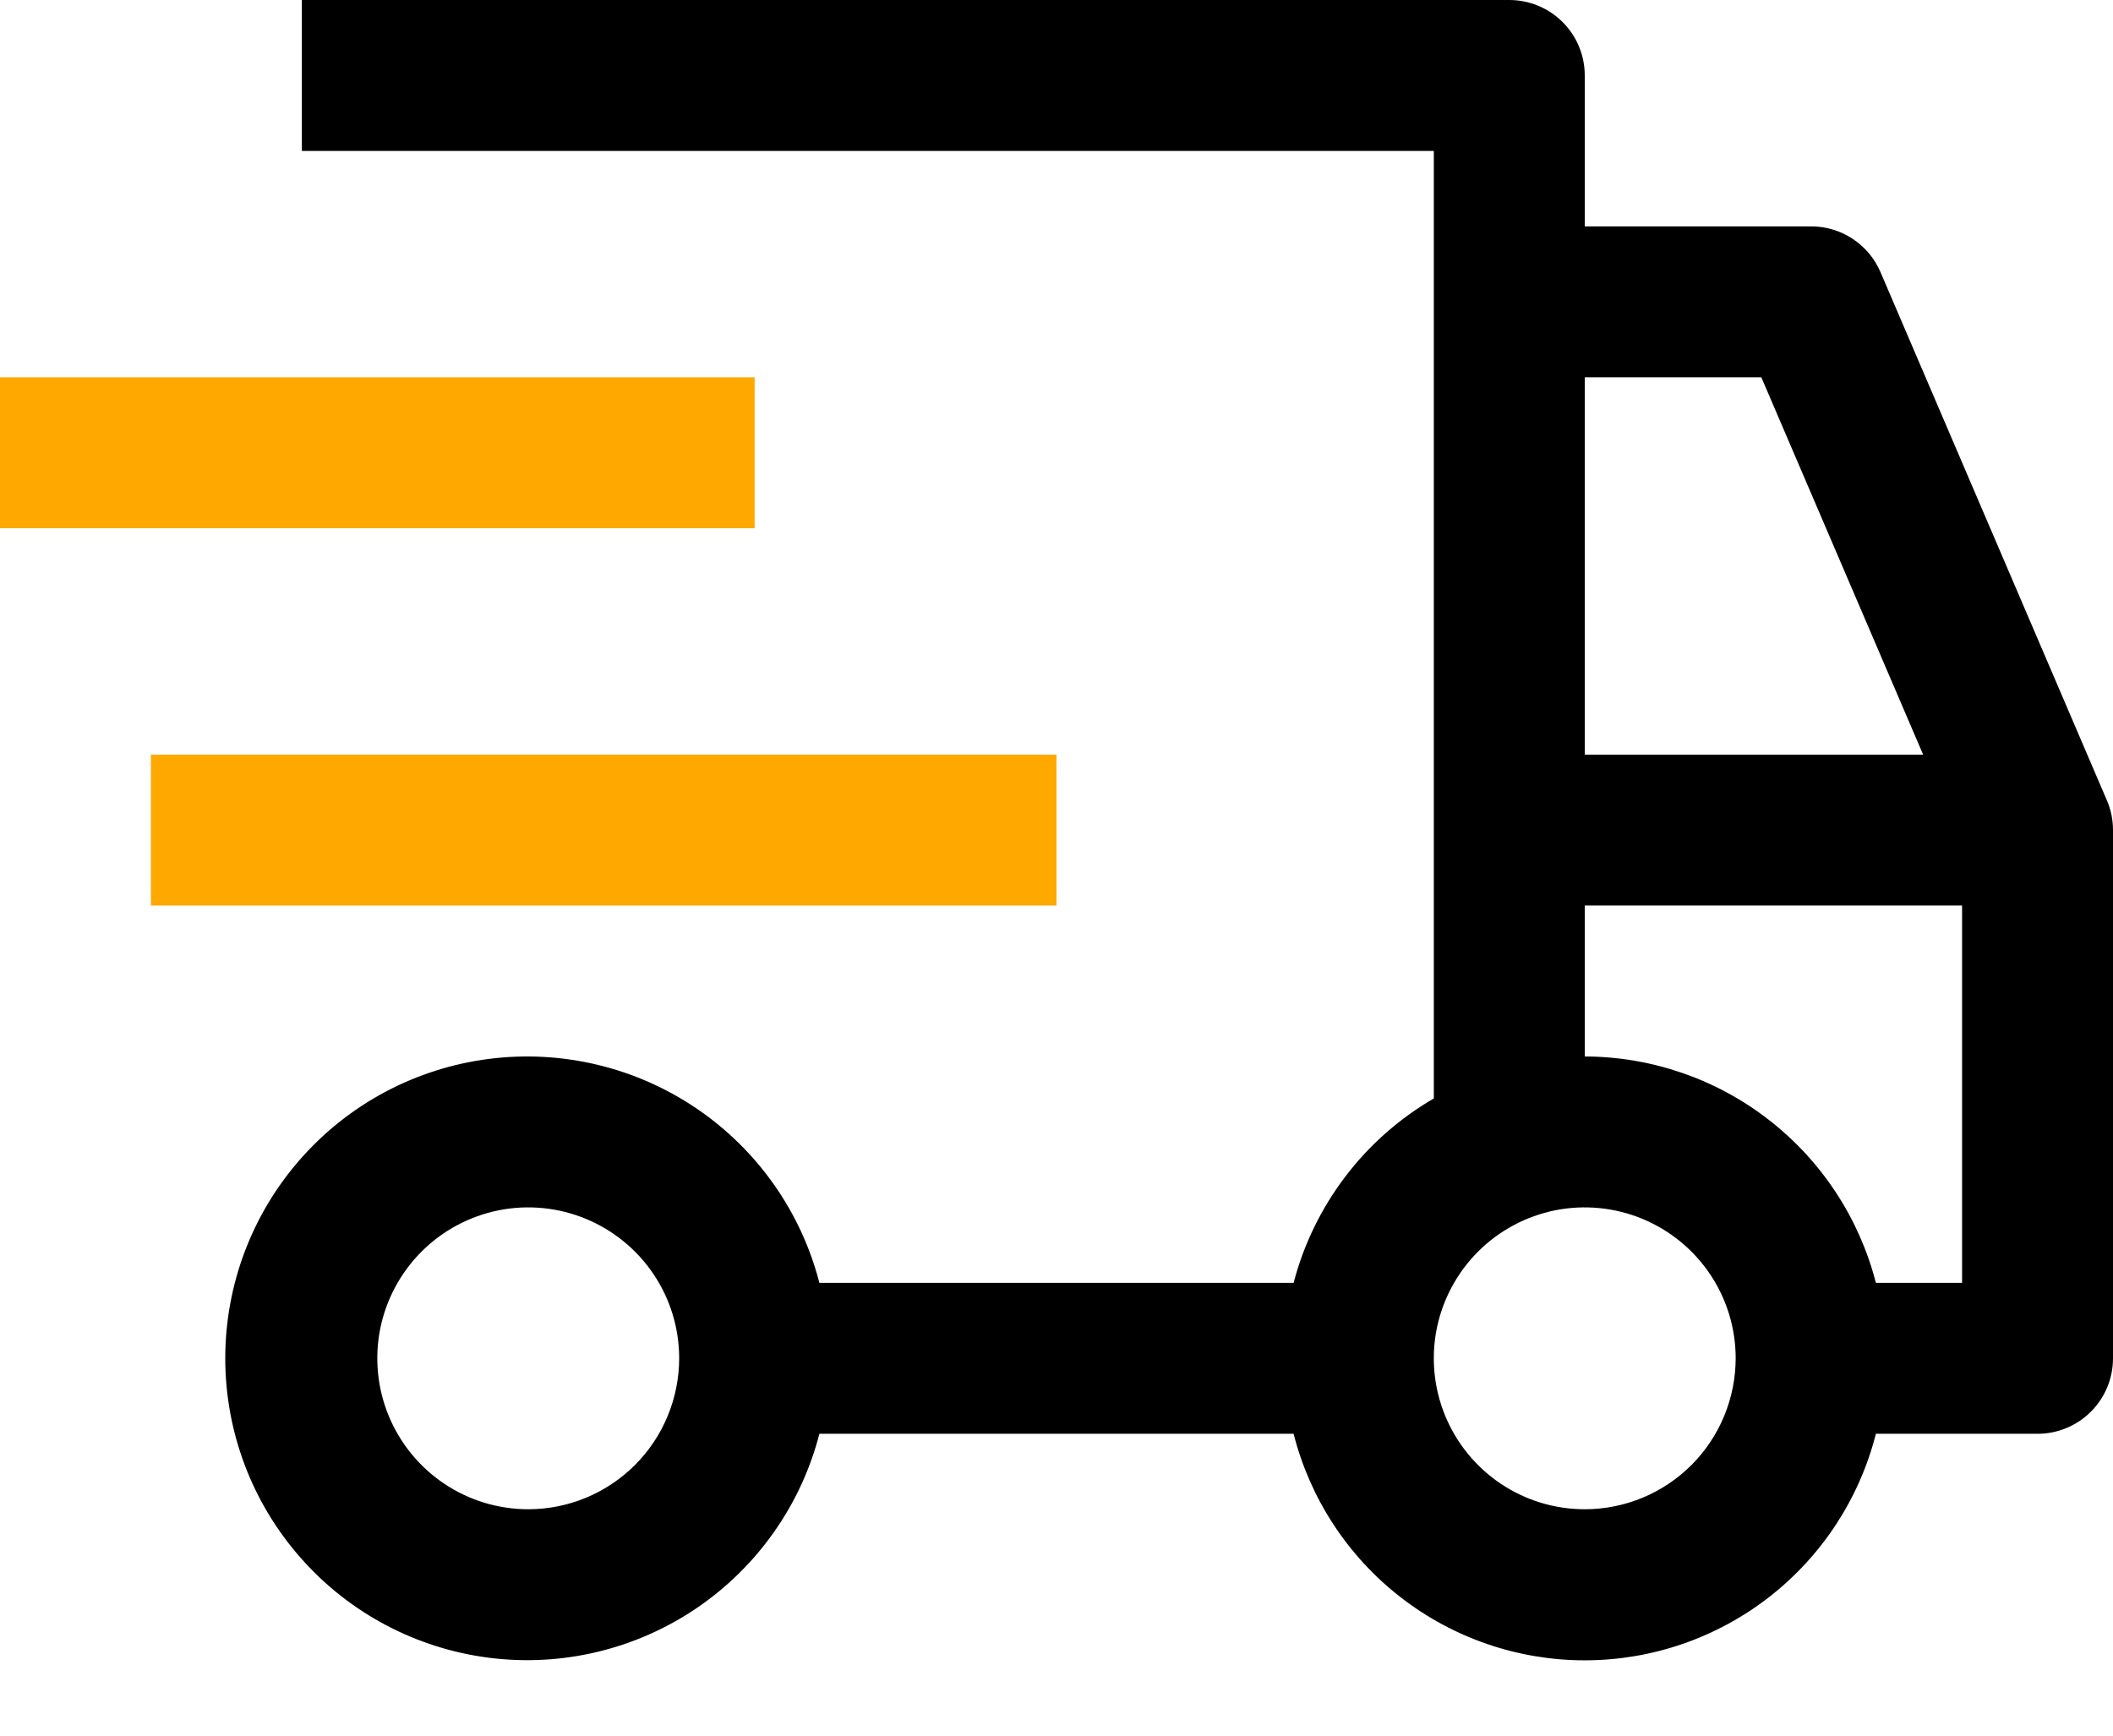
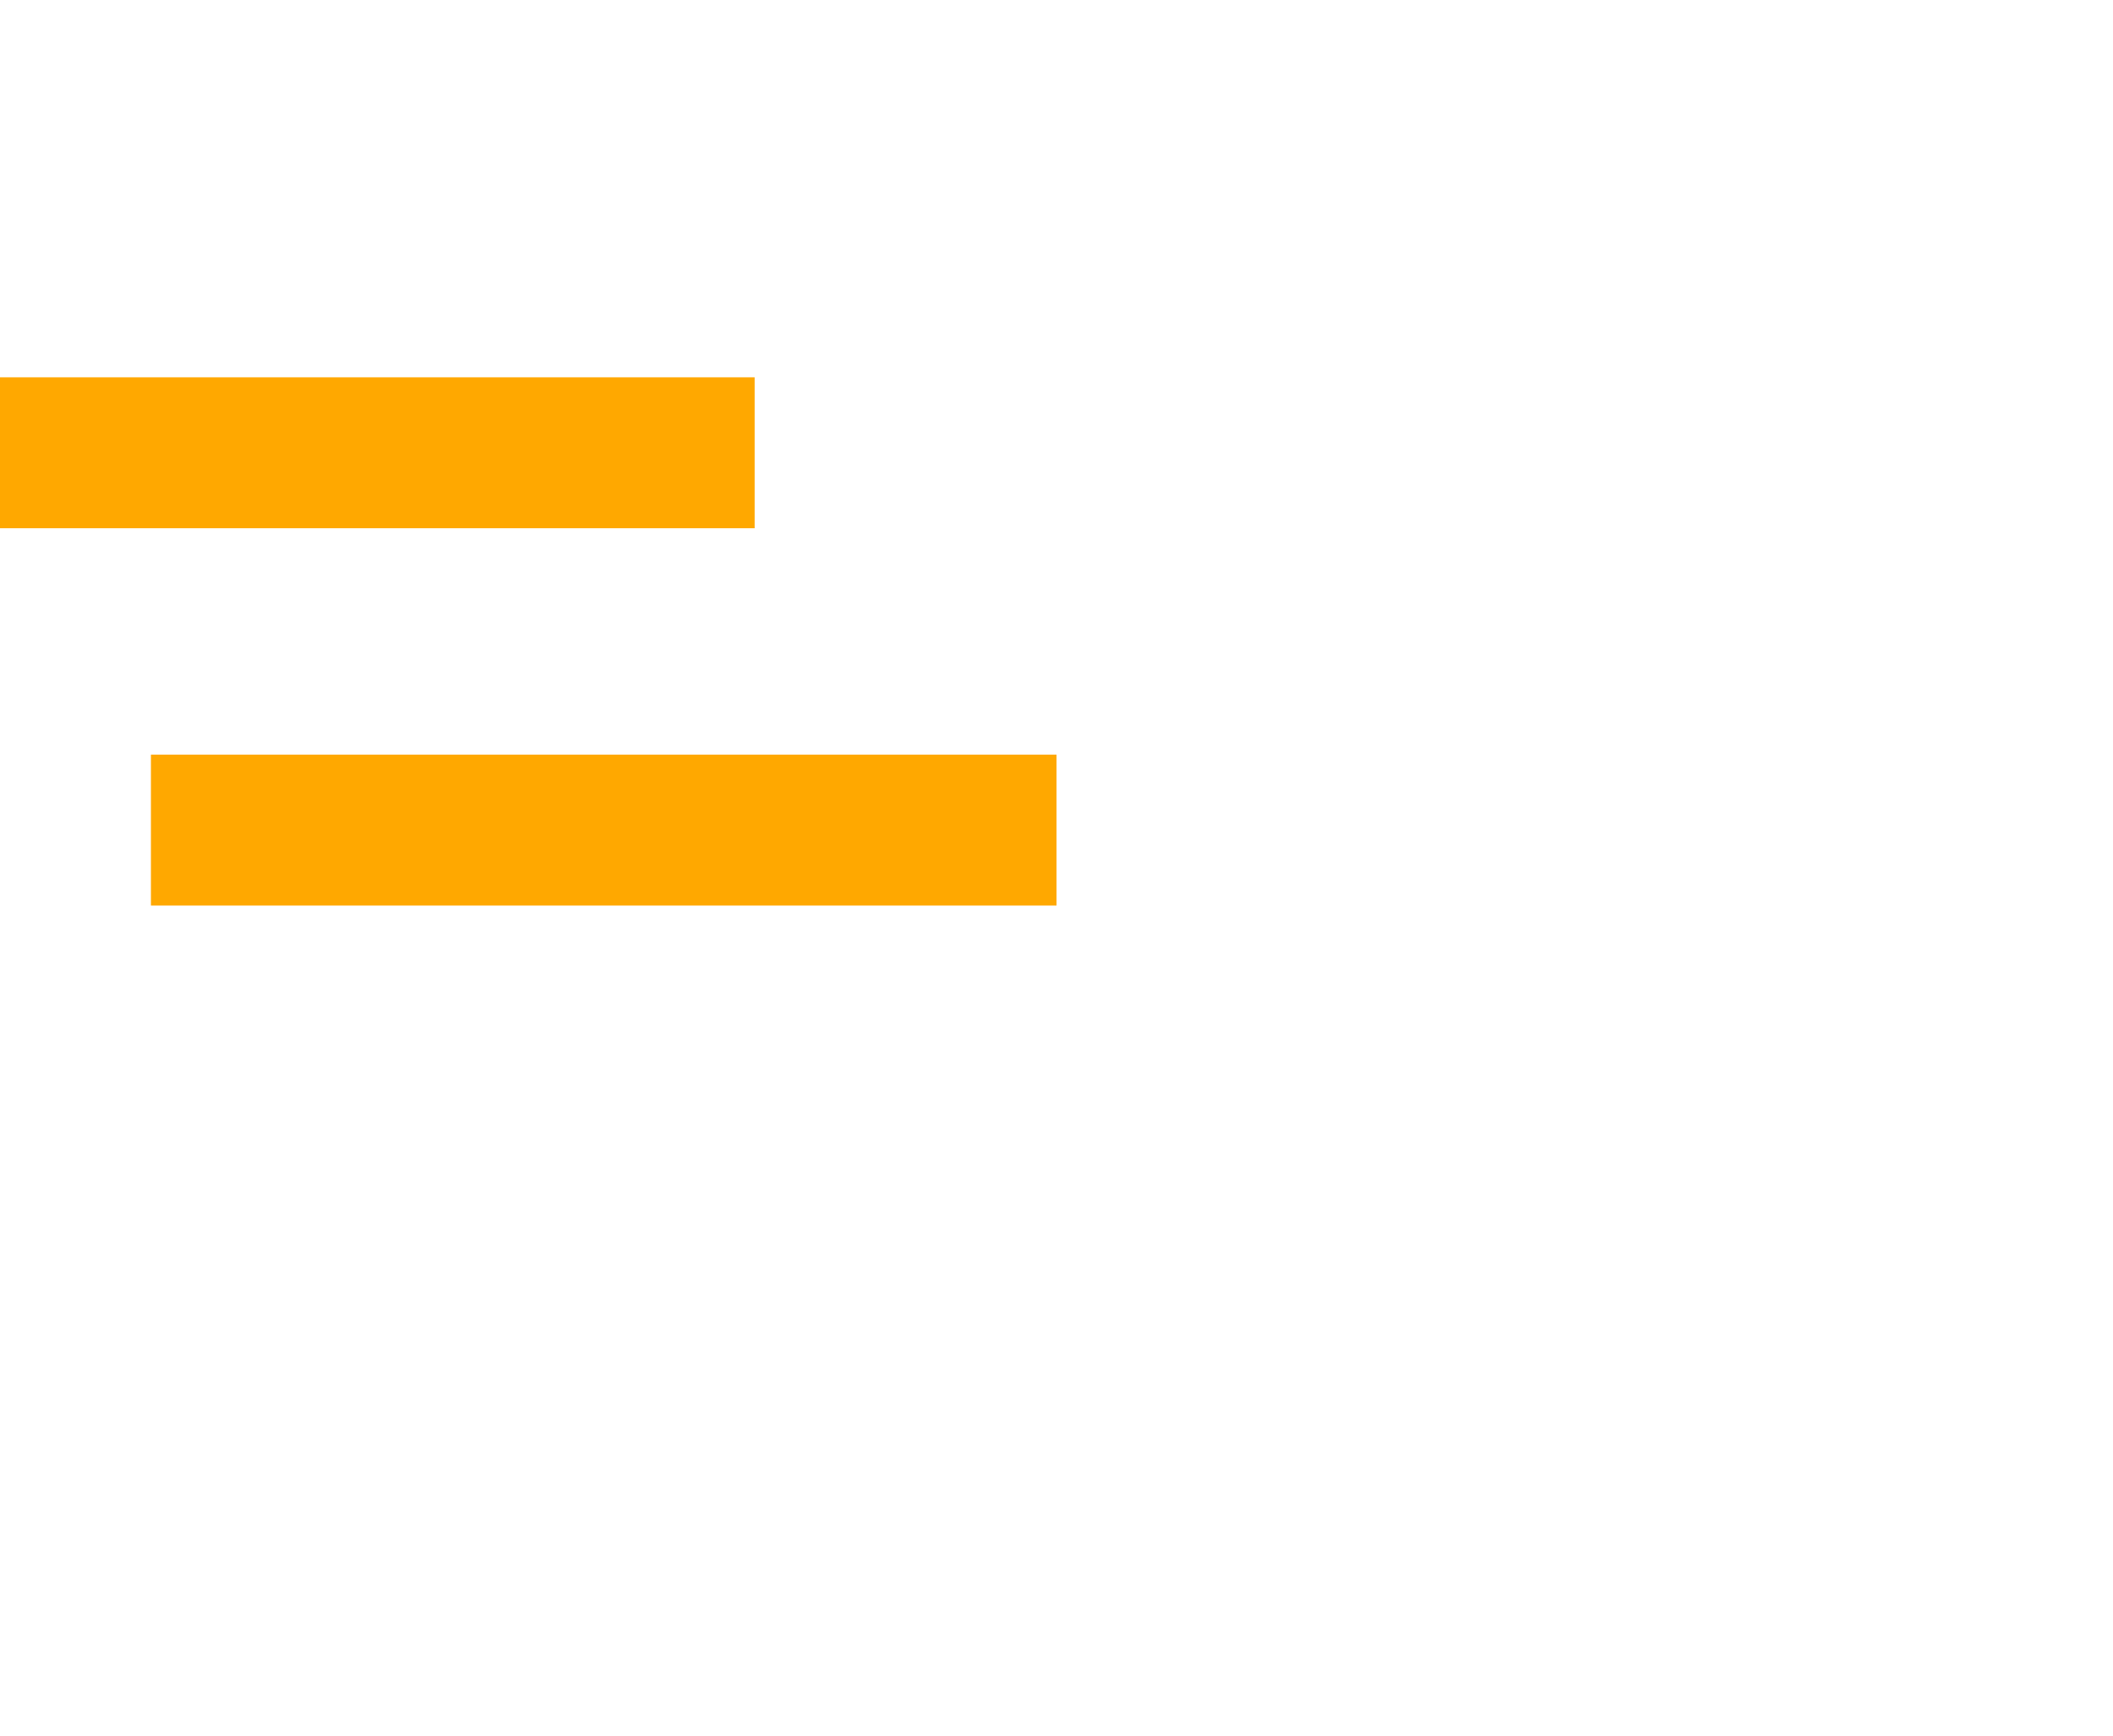
<svg xmlns="http://www.w3.org/2000/svg" width="28" height="23" viewBox="0 0 28 23" fill="none">
  <path d="M2 10H14V12H2V10ZM0 5H10V7H0V5Z" fill="#FFA800" />
-   <path d="M27.919 10.606L24.919 3.606C24.842 3.426 24.714 3.273 24.55 3.165C24.387 3.057 24.196 3 24 3H21V1C21 0.735 20.895 0.48 20.707 0.293C20.52 0.105 20.265 0 20 0H4V2H19V14.556C18.544 14.821 18.145 15.173 17.827 15.592C17.508 16.012 17.275 16.49 17.142 17H10.858C10.615 16.057 10.036 15.236 9.23 14.689C8.424 14.143 7.447 13.909 6.481 14.032C5.515 14.155 4.627 14.625 3.984 15.356C3.34 16.086 2.985 17.026 2.985 18C2.985 18.974 3.34 19.914 3.984 20.644C4.627 21.375 5.515 21.845 6.481 21.968C7.447 22.091 8.424 21.857 9.23 21.311C10.036 20.764 10.615 19.943 10.858 19H17.142C17.36 19.858 17.857 20.619 18.556 21.163C19.255 21.707 20.115 22.002 21 22.002C21.885 22.002 22.745 21.707 23.444 21.163C24.143 20.619 24.64 19.858 24.858 19H27C27.265 19 27.52 18.895 27.707 18.707C27.895 18.52 28 18.265 28 18V11C28 10.864 27.973 10.73 27.919 10.606ZM7 20C6.604 20 6.218 19.883 5.889 19.663C5.56 19.443 5.304 19.131 5.152 18.765C5.001 18.4 4.961 17.998 5.038 17.61C5.116 17.222 5.306 16.866 5.586 16.586C5.865 16.306 6.222 16.116 6.61 16.038C6.998 15.961 7.4 16.001 7.765 16.152C8.131 16.304 8.443 16.56 8.663 16.889C8.883 17.218 9 17.604 9 18C8.999 18.53 8.789 19.039 8.414 19.414C8.039 19.789 7.53 20 7 20ZM21 5H23.34L25.484 10H21V5ZM21 20C20.604 20 20.218 19.883 19.889 19.663C19.56 19.443 19.304 19.131 19.152 18.765C19.001 18.4 18.961 17.998 19.038 17.61C19.116 17.222 19.306 16.866 19.586 16.586C19.866 16.306 20.222 16.116 20.61 16.038C20.998 15.961 21.4 16.001 21.765 16.152C22.131 16.304 22.443 16.56 22.663 16.889C22.883 17.218 23 17.604 23 18C22.999 18.53 22.789 19.039 22.414 19.414C22.039 19.789 21.53 20 21 20ZM26 17H24.858C24.638 16.143 24.139 15.384 23.441 14.841C22.743 14.298 21.884 14.002 21 14V12H26V17Z" fill="black" />
</svg>